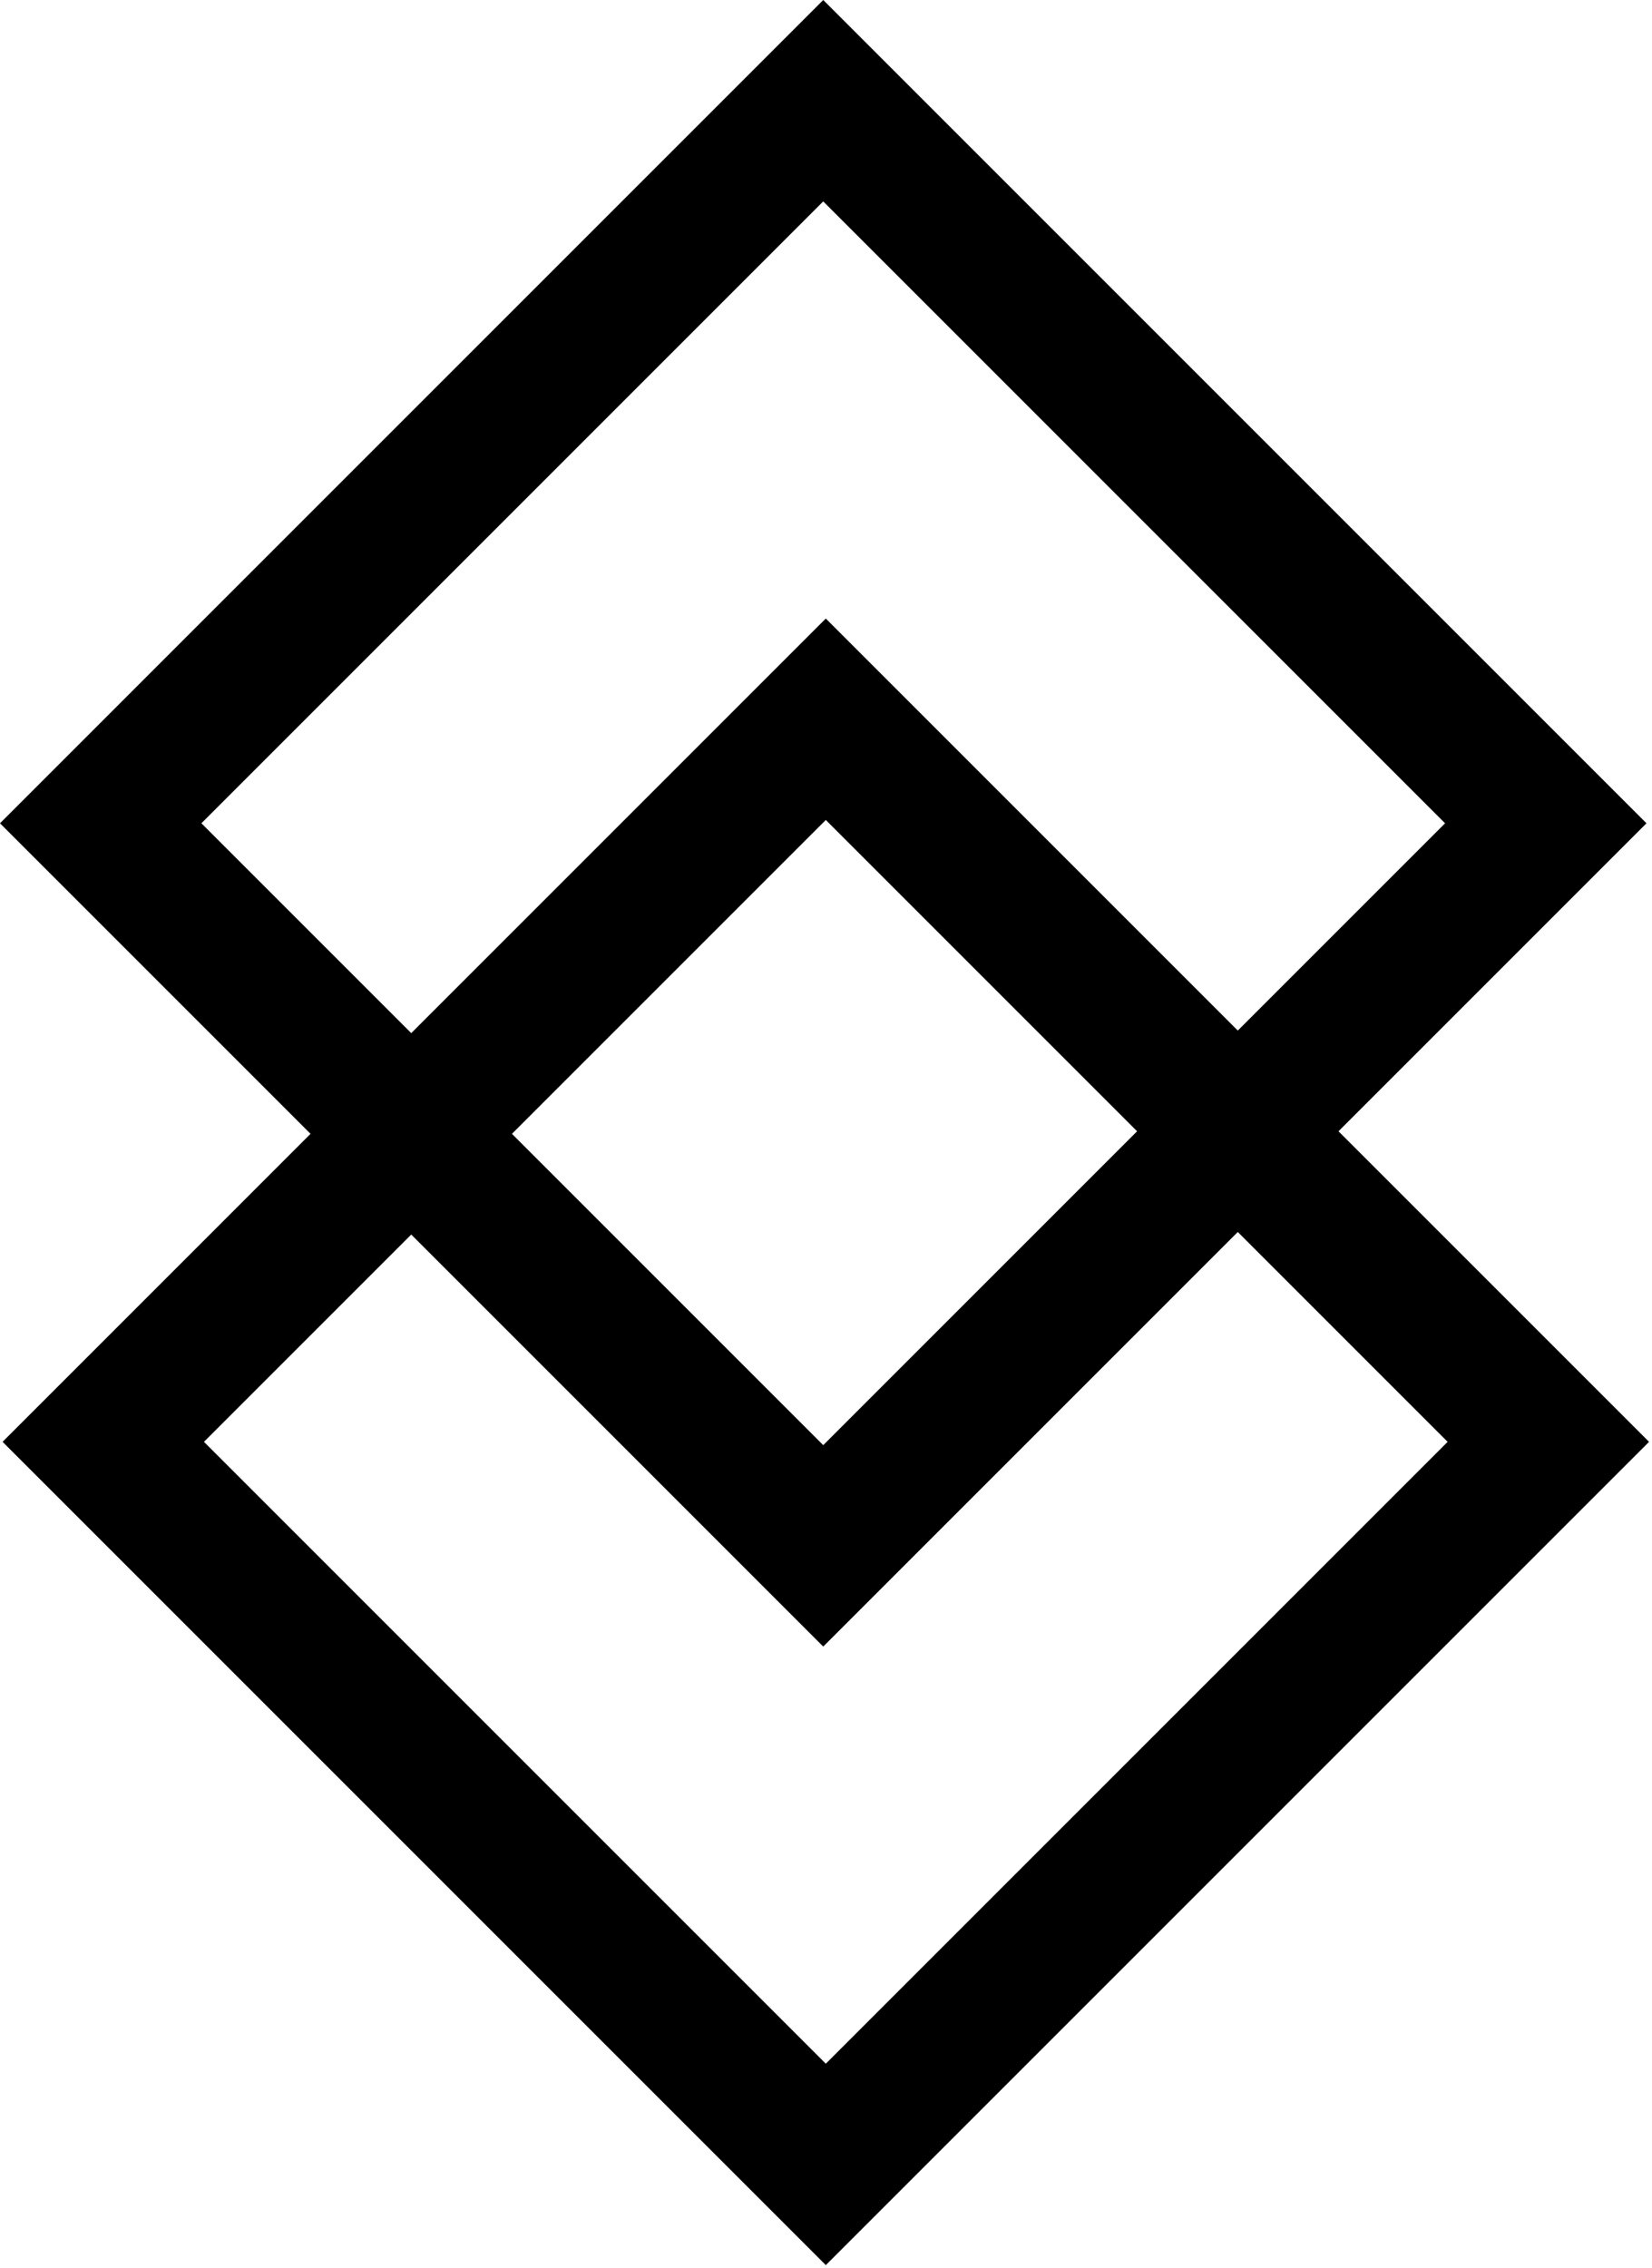
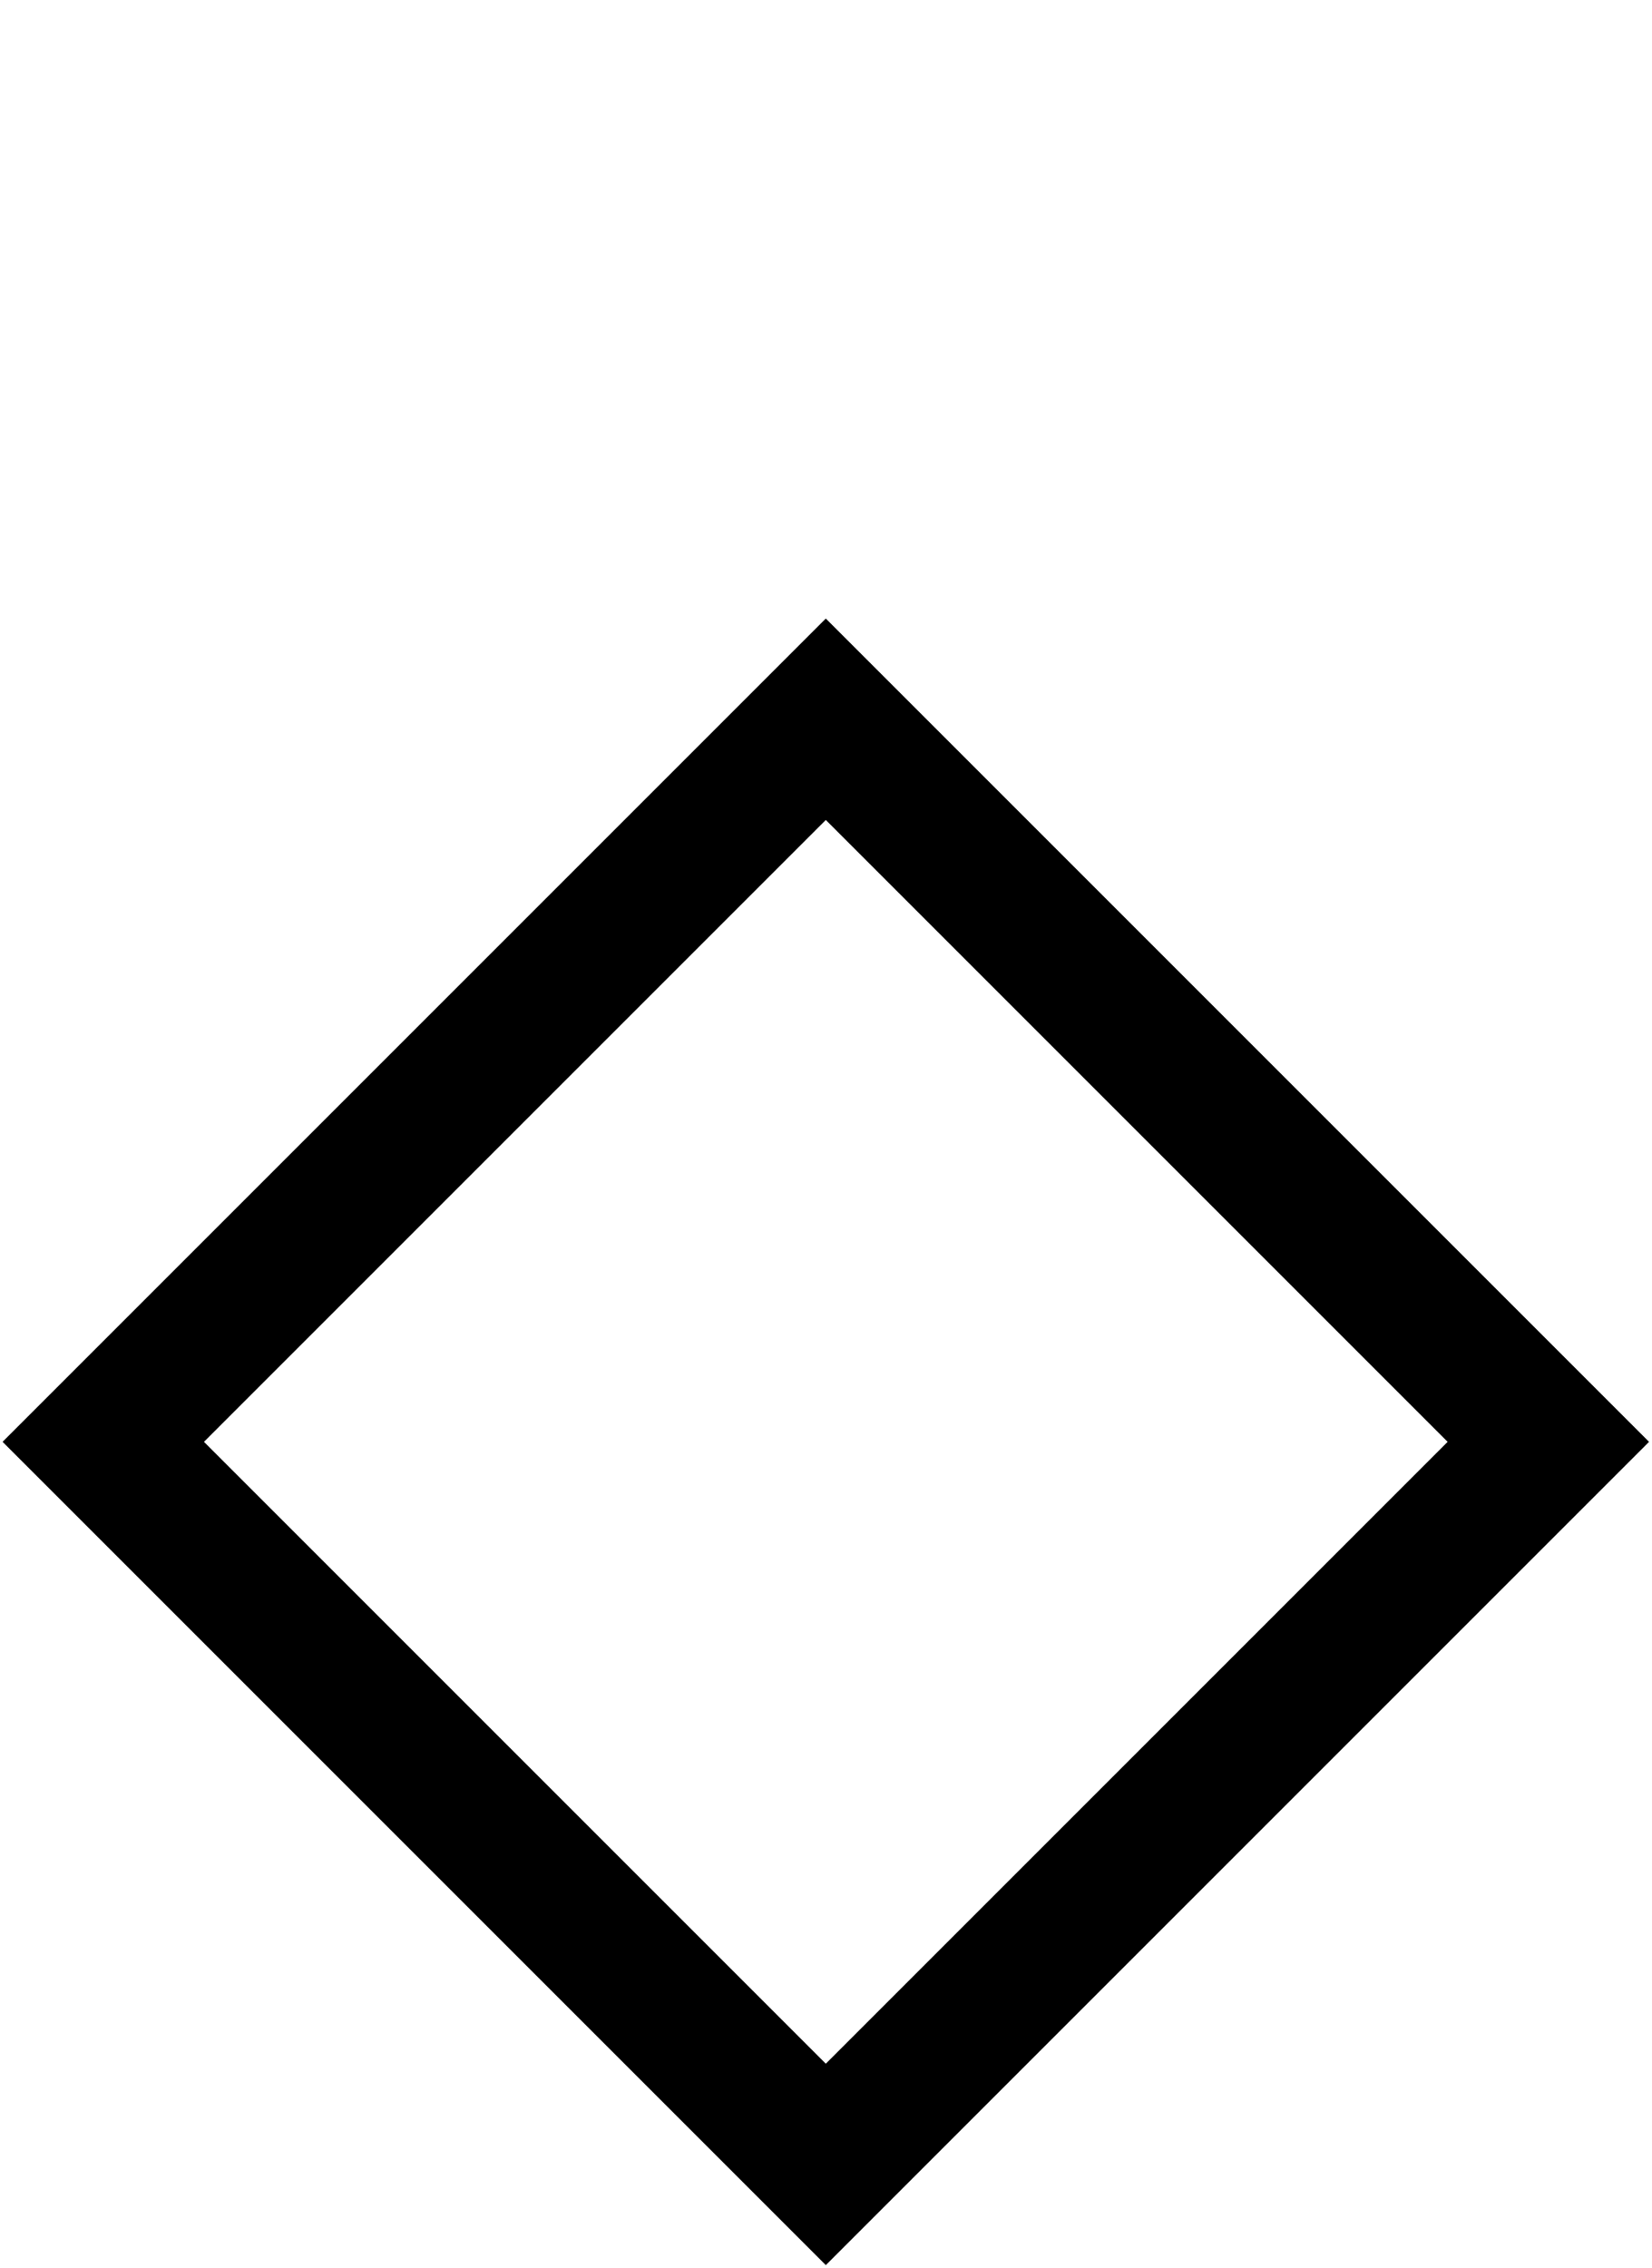
<svg xmlns="http://www.w3.org/2000/svg" width="464" height="637" viewBox="0 0 464 637" fill="none">
-   <rect x="231.224" y="28.284" width="287" height="287" transform="rotate(45 231.224 28.284)" stroke="black" stroke-width="40" />
  <rect x="231.948" y="202.008" width="287" height="287" transform="rotate(45 231.948 202.008)" stroke="black" stroke-width="40" />
</svg>